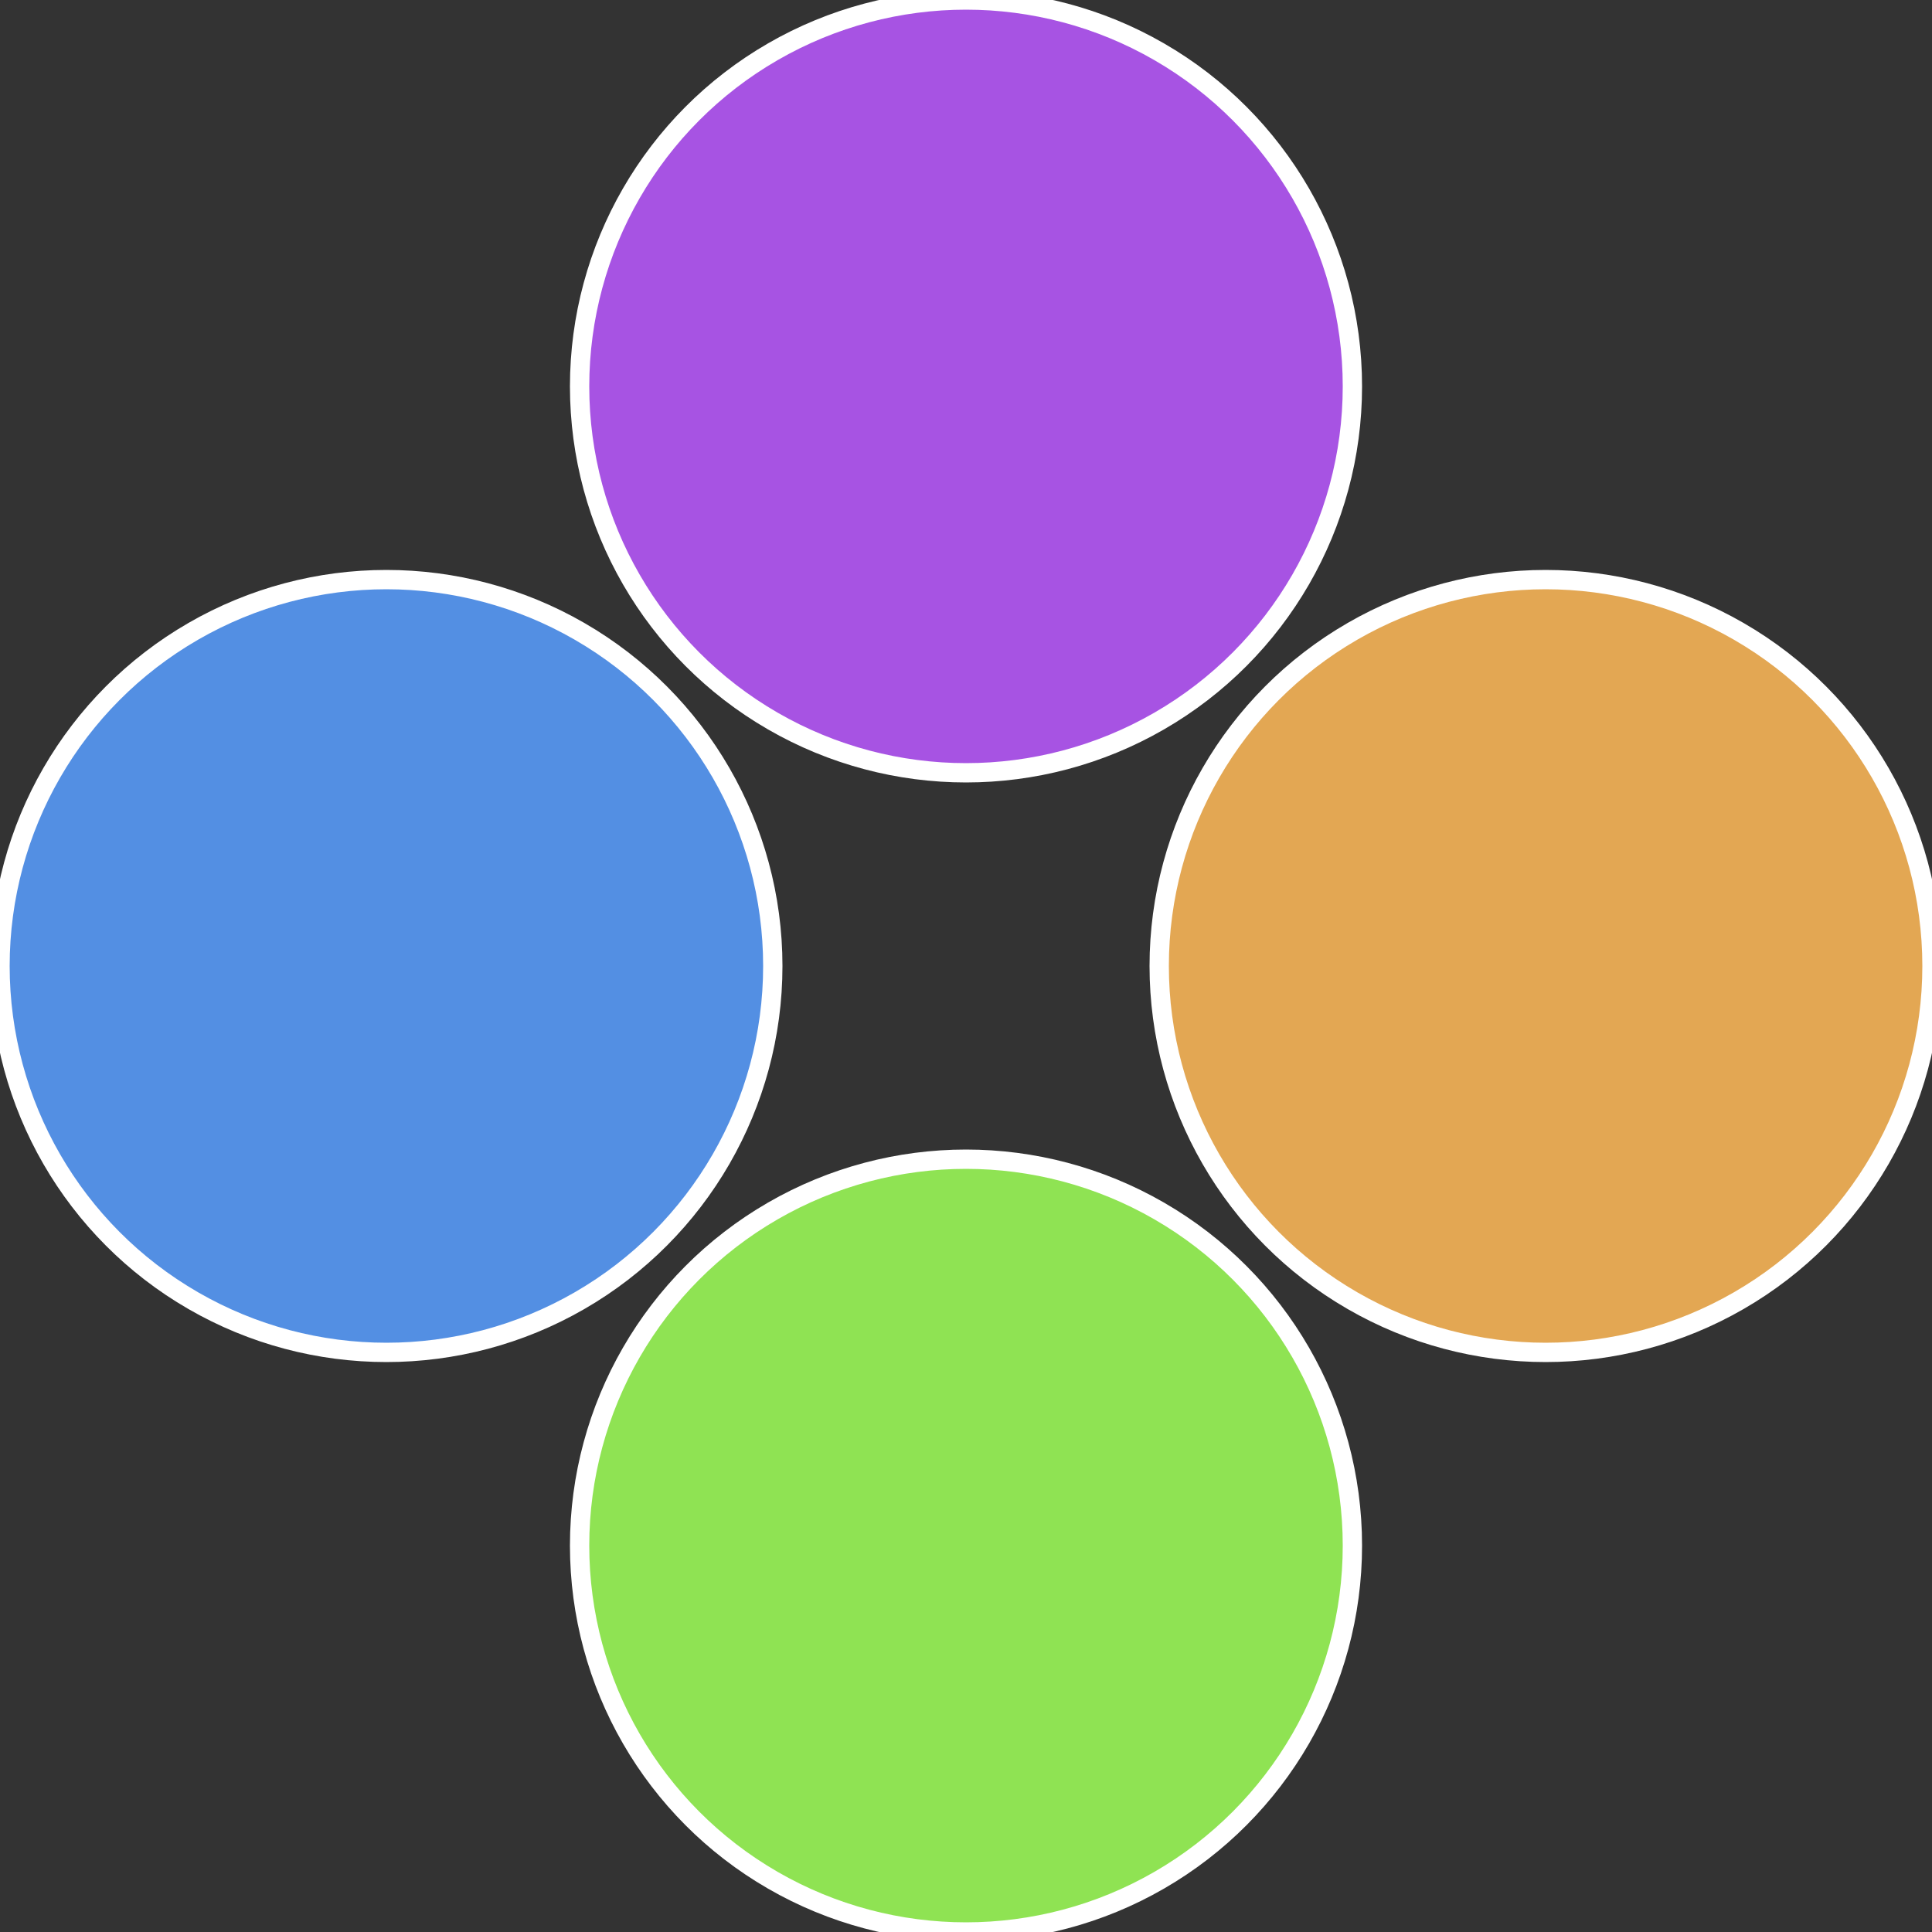
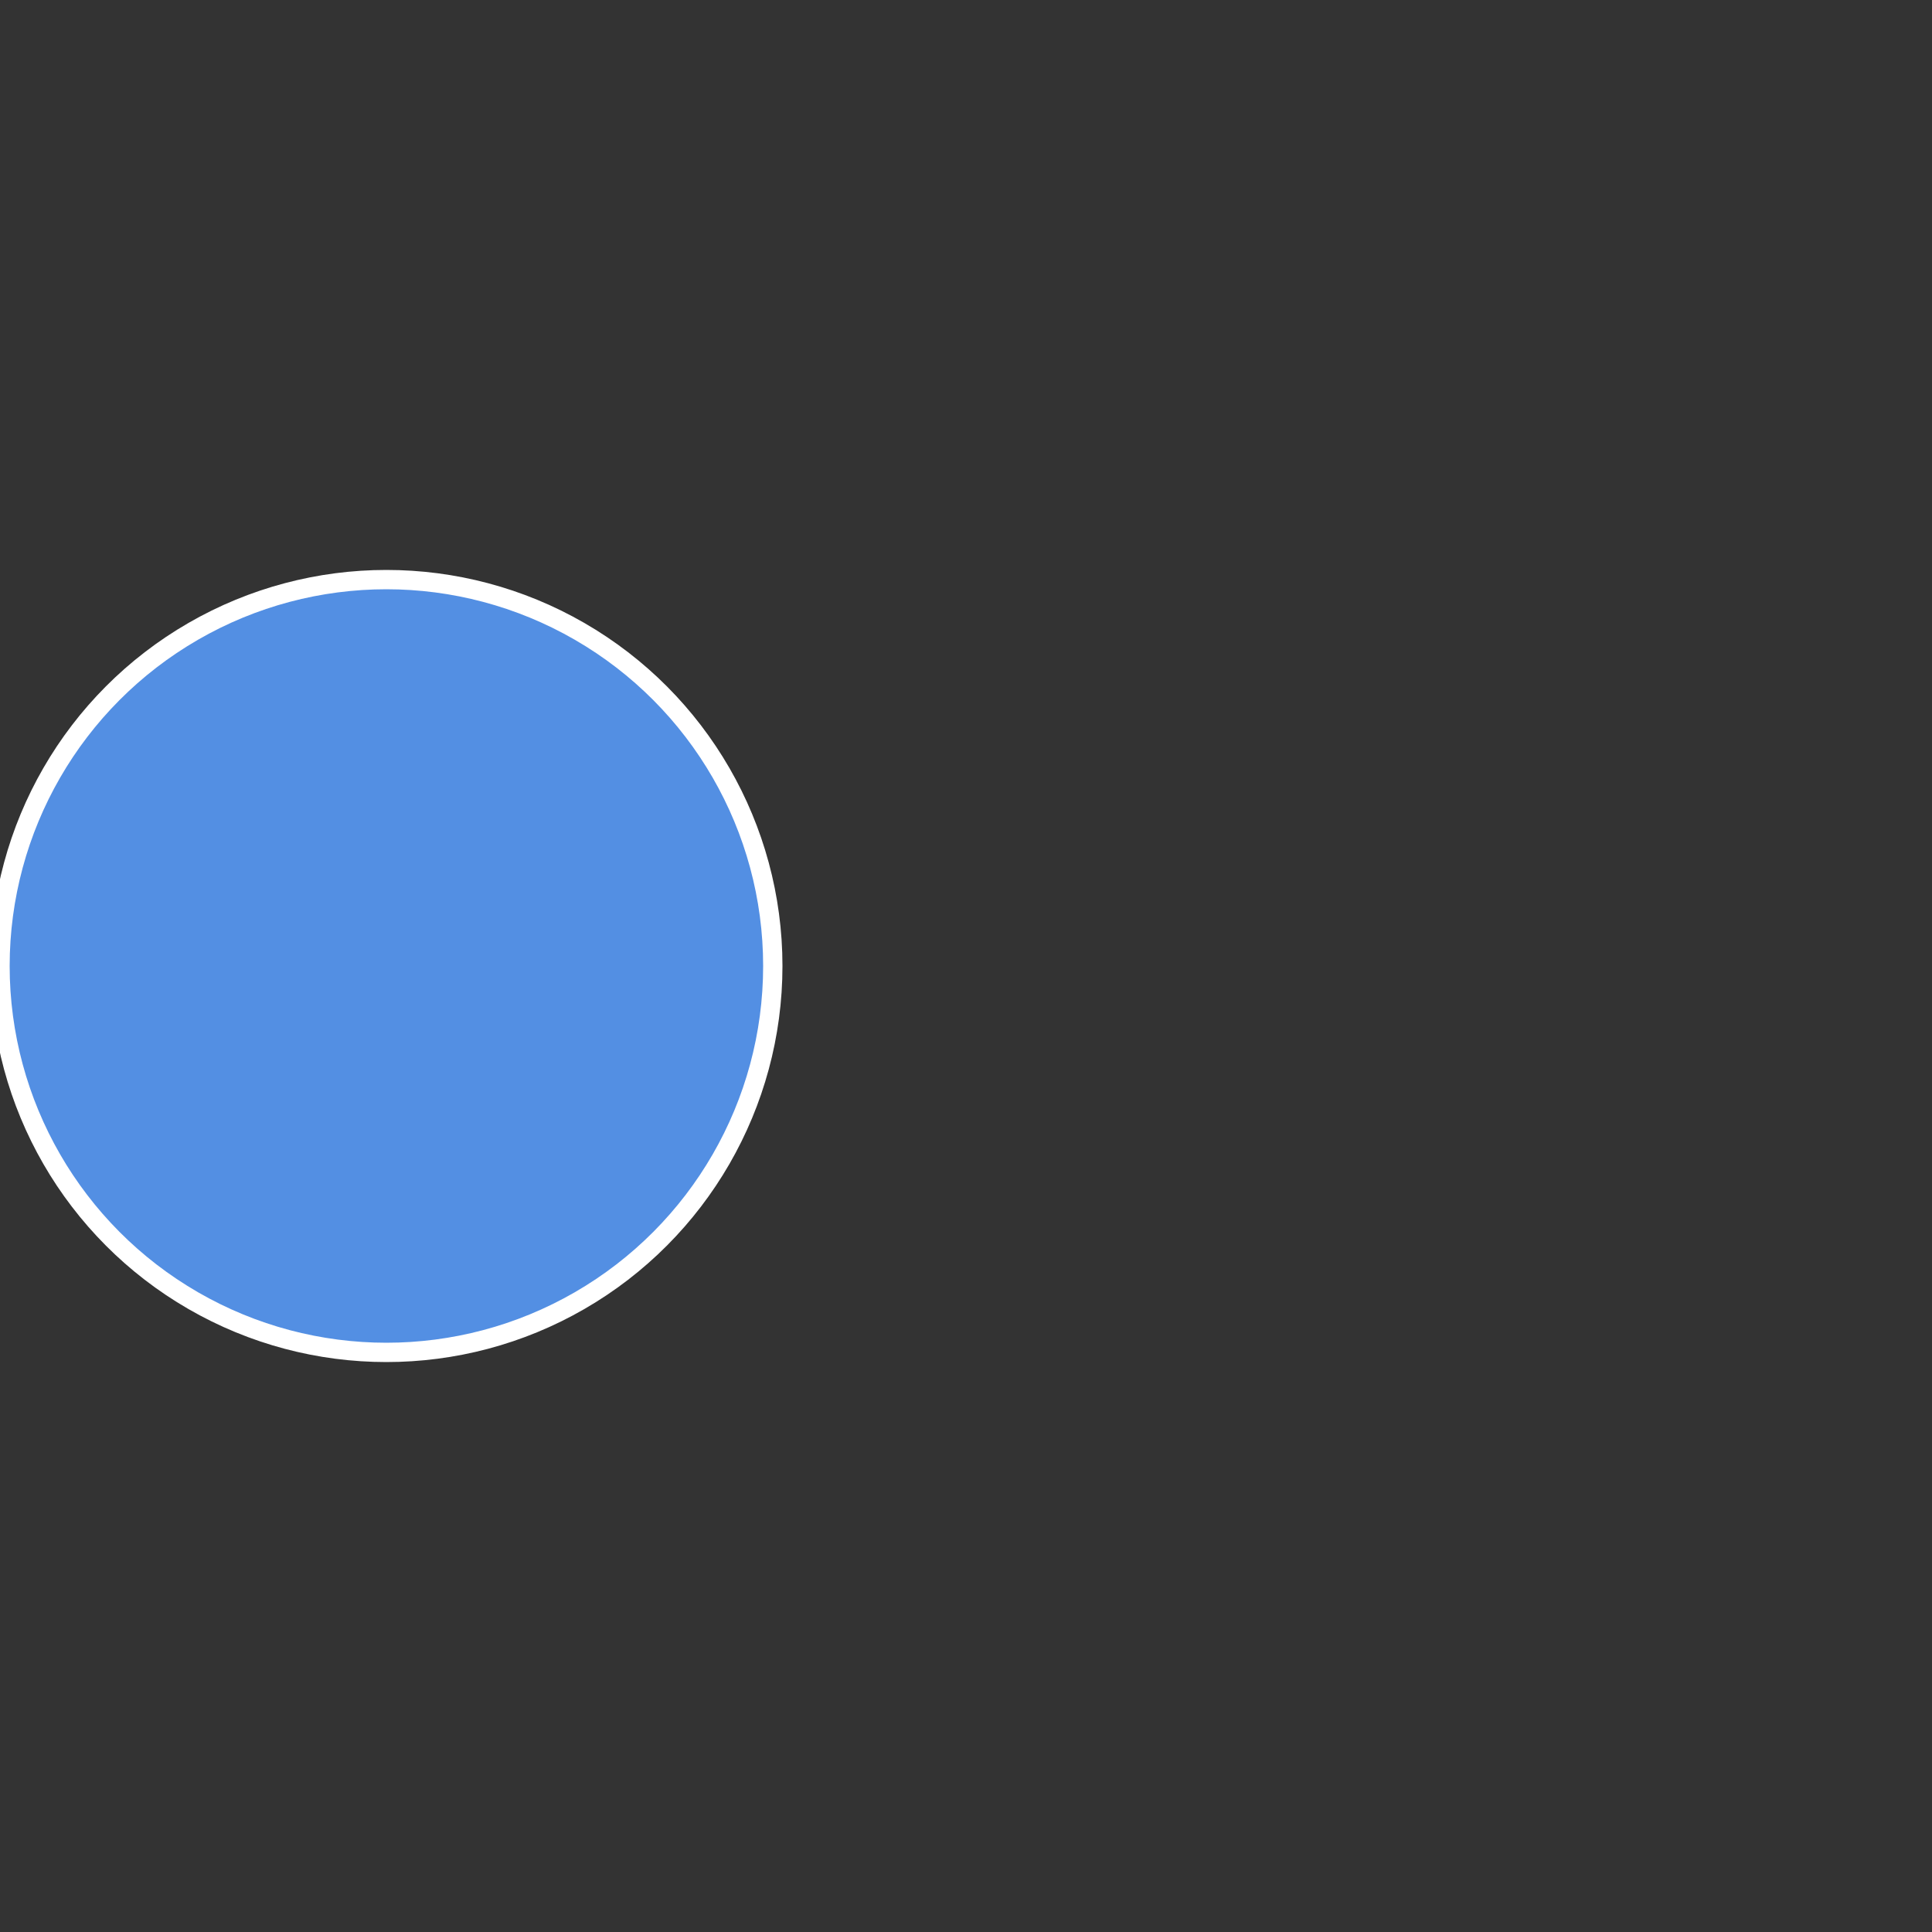
<svg xmlns="http://www.w3.org/2000/svg" width="500" height="500" viewBox="-1 -1 2 2">
  <rect x="-1" y="-1" width="2" height="2" fill="#333333" stroke="none" />
-   <circle cx="0.6" cy="0" r="0.4" fill="#e3a753" stroke="#fff" stroke-width="1%" />
-   <circle cx="3.6739403974421E-17" cy="0.6" r="0.4" fill="#8fe353" stroke="#fff" stroke-width="1%" />
  <circle cx="-0.6" cy="7.3478807948841E-17" r="0.4" fill="#538fe3" stroke="#fff" stroke-width="1%" />
-   <circle cx="-1.1021821192326E-16" cy="-0.6" r="0.4" fill="#a753e3" stroke="#fff" stroke-width="1%" />
</svg>